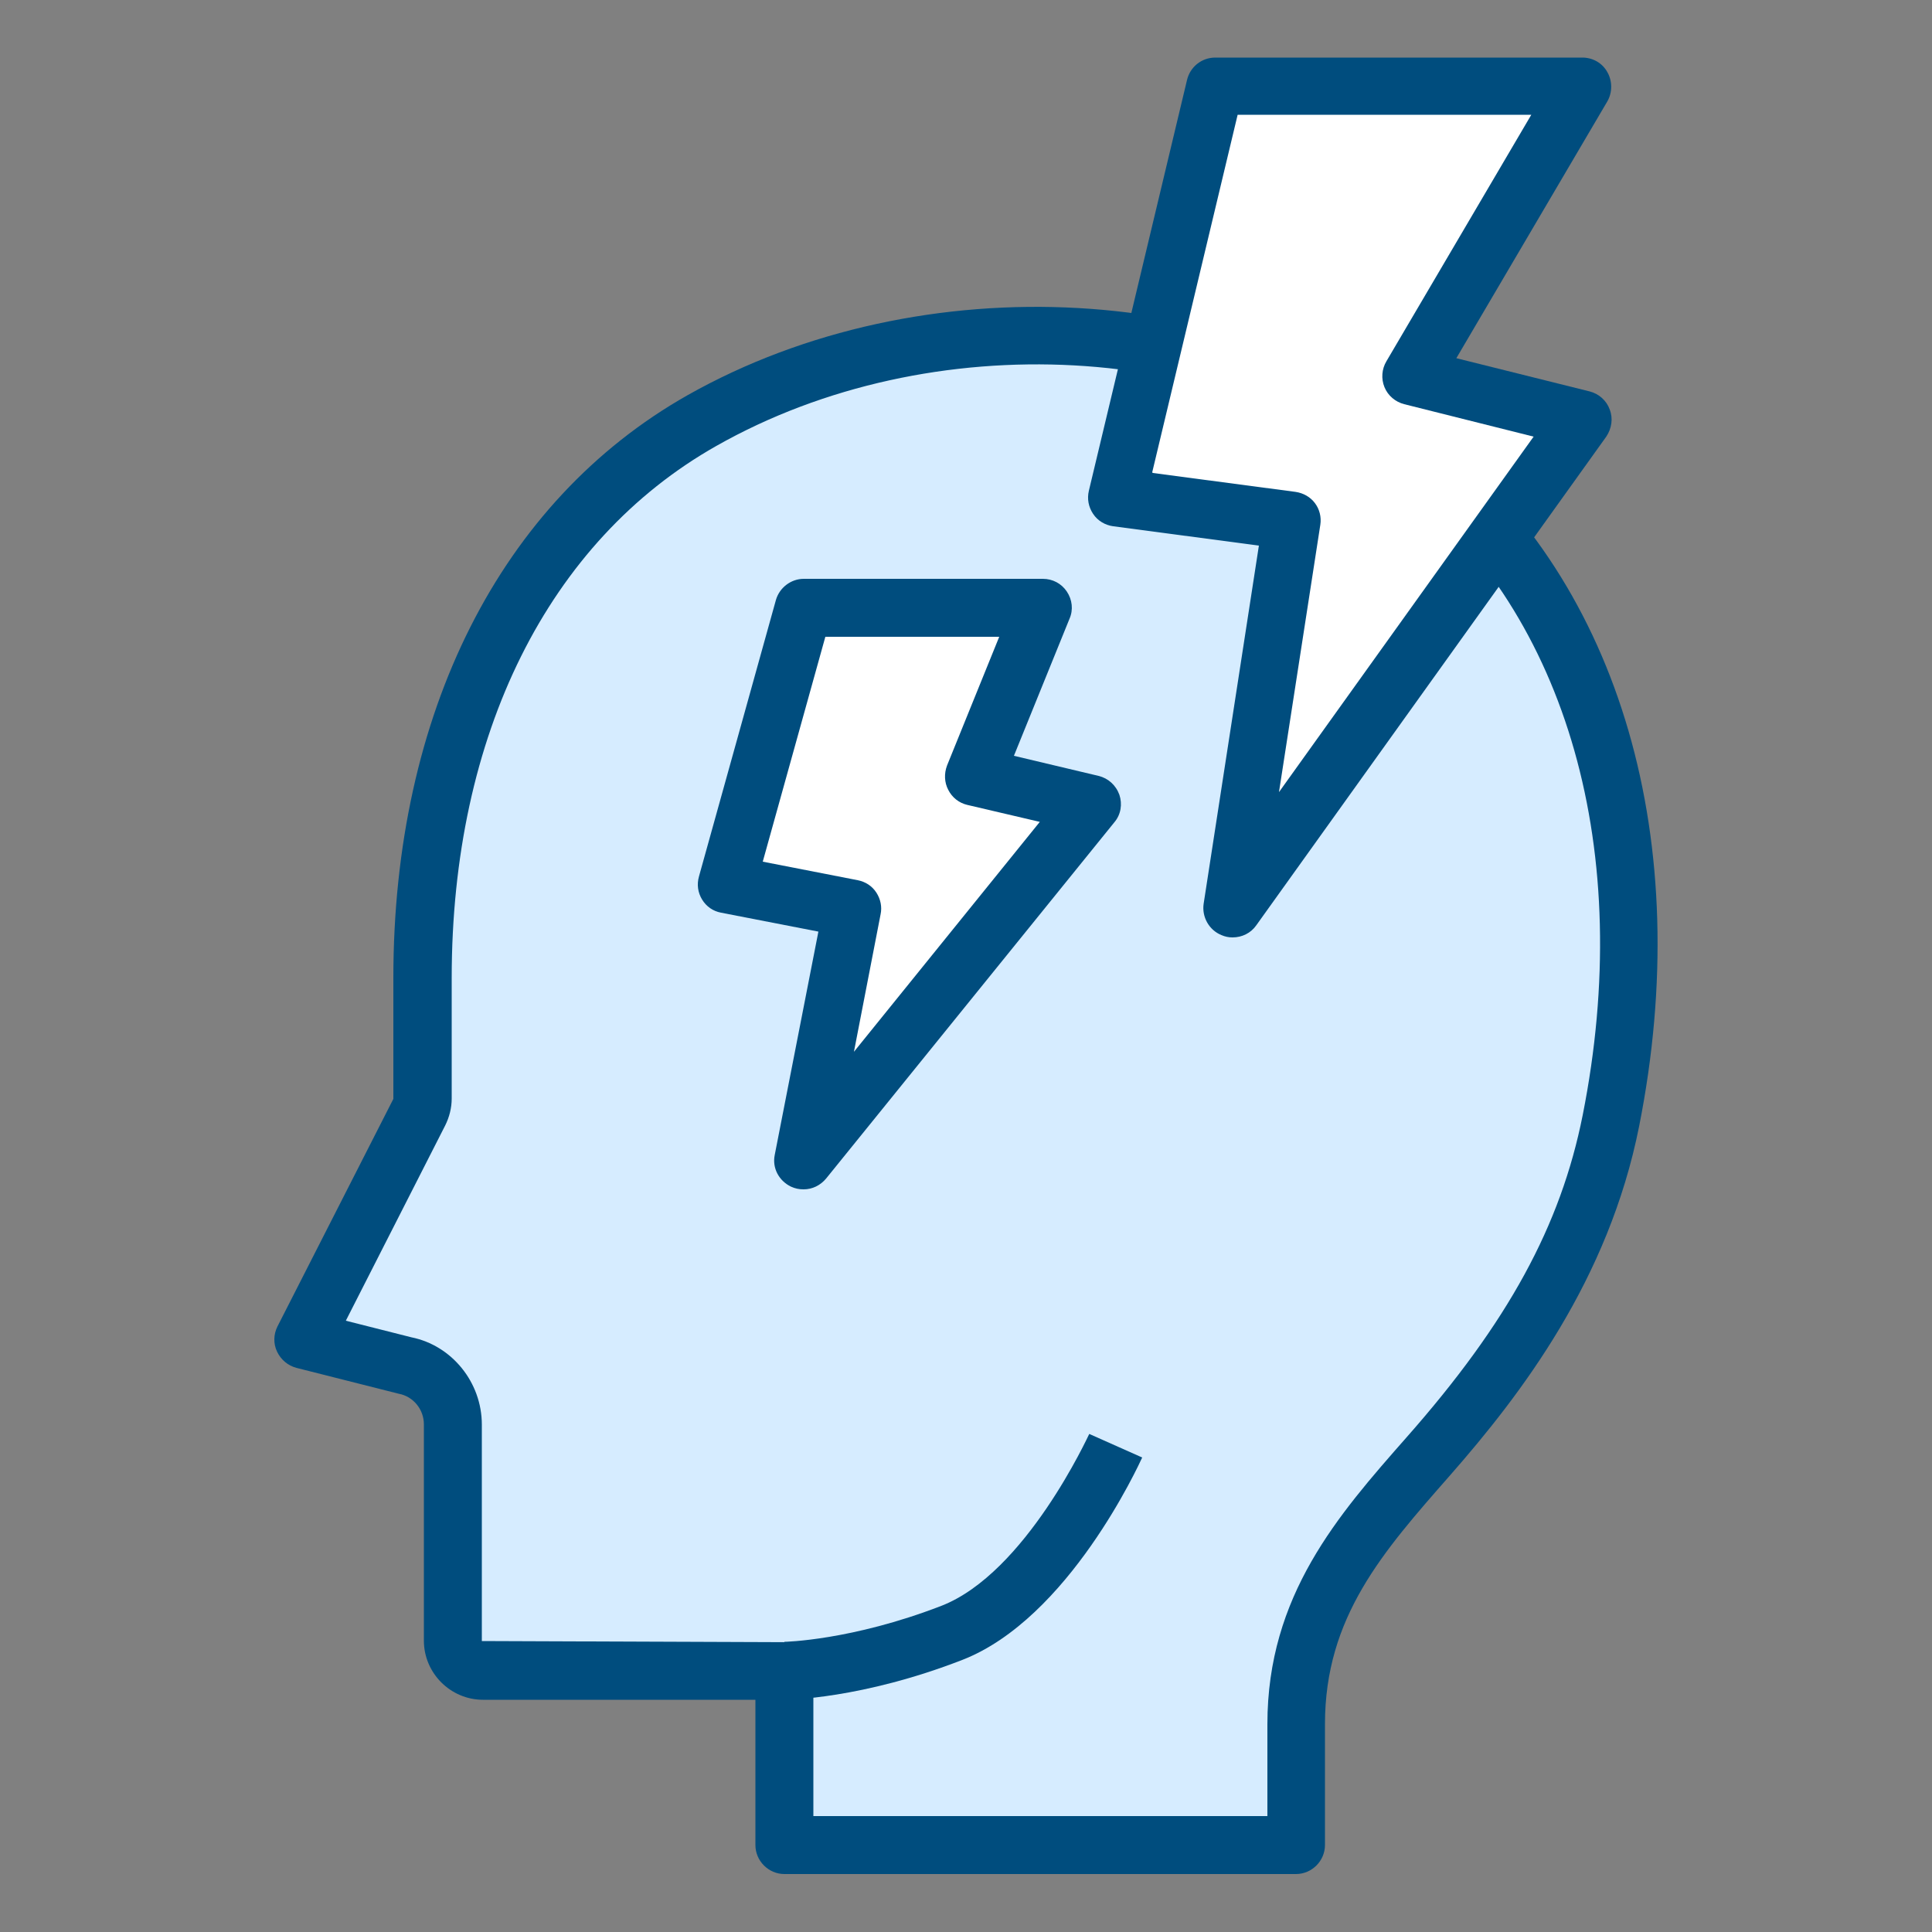
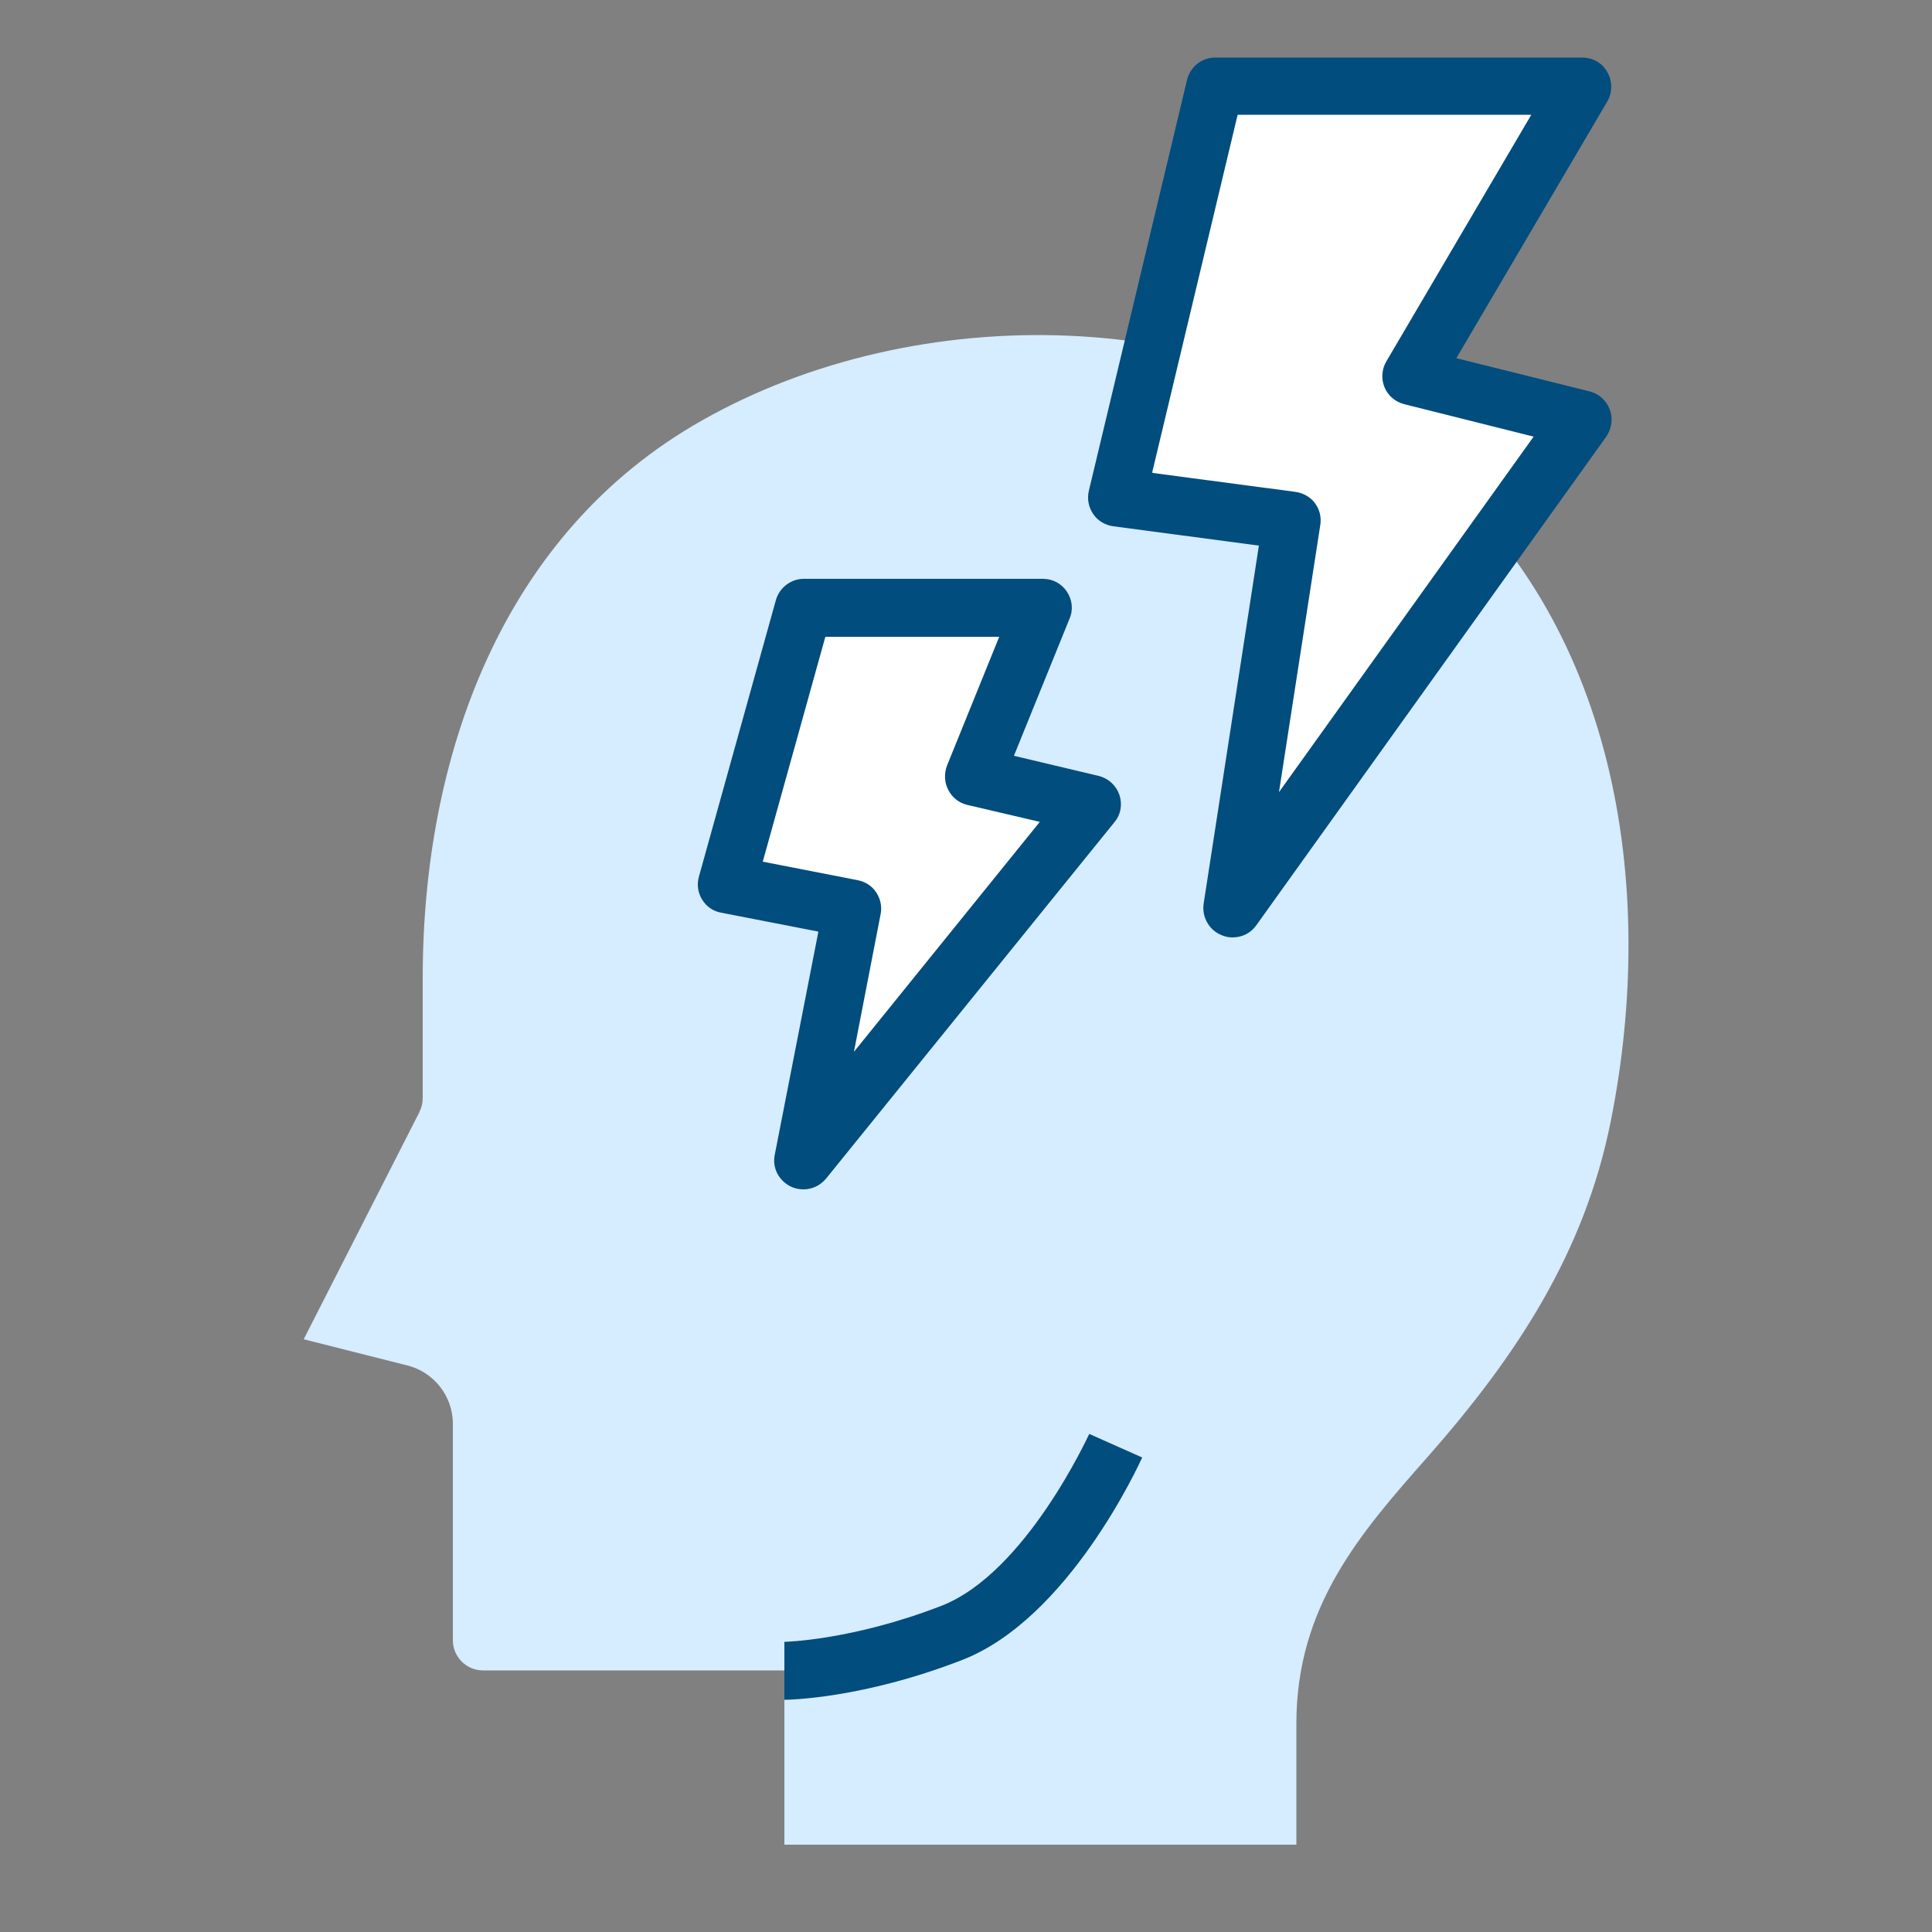
<svg xmlns="http://www.w3.org/2000/svg" id="Layer_3" data-name="Layer 3" viewBox="0 0 50 50">
  <rect x="0" y="0" width="50" height="50" fill="#808080" stroke="none" />
  <defs>
    <style>
      .cls-1 {
        fill: #004d7e;
      }

      .cls-2 {
        fill: #fff;
      }

      .cls-3 {
        fill: #d6ecff;
      }
    </style>
  </defs>
  <g>
    <g>
      <path class="cls-3" d="M10.85,28.78c.06-.11,.09-.23,.09-.36v-3.12c0-5.71,2.04-11.49,7.23-14.42,5.55-3.15,13.57-3.04,18.62,1.04,5.05,4.09,6.11,11.01,4.9,17.08-.68,3.43-2.46,6.11-4.73,8.69-1.76,1.99-3.41,3.88-3.41,6.92v3.13h-13.25v-2.39s0-.56,0-.56v-1.56s-7.8,0-7.8,0c-.43,0-.78-.35-.78-.78v-5.6c0-.74-.52-1.38-1.25-1.53l-2.61-.66,3-5.89Z" />
-       <path class="cls-1" d="M33.55,48.5h-13.25c-.41,0-.75-.34-.75-.75v-3.76h-7.05c-.84,0-1.53-.69-1.53-1.53v-5.6c0-.38-.27-.72-.65-.79l-2.65-.67c-.22-.06-.4-.21-.5-.42s-.09-.45,.01-.65l3-5.89s0,0,0,0c0,0,0,0,0-.01v-3.12c0-6.84,2.77-12.34,7.61-15.08,6.07-3.43,14.43-2.96,19.46,1.11,4.7,3.8,6.63,10.46,5.17,17.81-.79,3.97-3.04,6.92-4.9,9.04-1.73,1.97-3.23,3.66-3.23,6.43v3.13c0,.41-.34,.75-.75,.75Zm-12.5-1.5h11.75v-2.38c0-3.33,1.83-5.41,3.6-7.42,2.63-2.98,3.99-5.48,4.56-8.34,1.35-6.8-.38-12.91-4.64-16.35-4.58-3.7-12.22-4.12-17.78-.97-4.35,2.46-6.85,7.48-6.85,13.77v3.12c0,.24-.06,.48-.17,.7l-2.57,5.05,1.7,.43c1.04,.21,1.82,1.16,1.82,2.26v5.6l7.83,.03c.41,0,.75,.34,.75,.75v3.76Z" />
    </g>
    <g>
      <path class="cls-3" d="M28.87,37.41s-1.74,3.88-4.24,4.85c-2.51,.97-4.33,.98-4.33,.98" />
      <path class="cls-1" d="M20.3,43.99v-1.5s1.73-.03,4.06-.93c2.19-.85,3.81-4.42,3.83-4.45l1.37,.61c-.08,.17-1.9,4.17-4.66,5.24-2.6,1.01-4.52,1.03-4.6,1.03Z" />
    </g>
  </g>
  <g>
    <polygon class="cls-2" points="31.45 2.25 40.95 2.25 36.53 9.76 40.95 10.86 31.9 23.51 33.44 13.48 28.91 12.88 31.45 2.25" />
    <path class="cls-1" d="M31.89,24.26c-.09,0-.19-.02-.28-.06-.32-.13-.51-.47-.46-.81l1.43-9.27-3.77-.5c-.21-.03-.4-.14-.52-.32s-.16-.39-.11-.6l2.54-10.63c.08-.34,.38-.58,.73-.58h9.5c.27,0,.52,.14,.65,.38,.13,.23,.13,.52,0,.75l-3.91,6.65,3.45,.86c.24,.06,.44,.24,.52,.47,.09,.23,.05,.49-.09,.7l-9.06,12.65c-.14,.2-.37,.31-.61,.31Zm-2.06-12.02l3.7,.49c.2,.03,.38,.13,.5,.29,.12,.16,.17,.36,.14,.56l-1.07,6.92,6.59-9.2-3.35-.84c-.23-.06-.42-.22-.51-.44-.09-.22-.07-.47,.05-.67l3.75-6.38h-7.6l-2.21,9.25Z" />
  </g>
  <g>
    <polygon class="cls-2" points="20.79 15.72 26.98 15.72 25.21 20.09 28.25 20.81 20.79 30.03 22.06 23.51 18.81 22.88 20.79 15.72" />
    <path class="cls-1" d="M20.79,30.78c-.11,0-.21-.02-.32-.07-.31-.15-.49-.48-.42-.82l1.13-5.78-2.52-.49c-.21-.04-.38-.16-.49-.34-.11-.18-.14-.39-.08-.6l1.99-7.15c.09-.32,.39-.55,.72-.55h6.19c.25,0,.48,.12,.62,.33,.14,.21,.17,.47,.07,.7l-1.44,3.55,2.19,.52c.25,.06,.45,.24,.54,.49,.08,.24,.04,.51-.13,.71l-7.46,9.22c-.15,.18-.36,.28-.58,.28Zm-1.05-8.48l2.46,.48c.2,.04,.37,.15,.48,.32,.11,.17,.15,.37,.11,.56l-.69,3.56,4.81-5.95-1.88-.44c-.21-.05-.39-.19-.49-.39-.1-.19-.11-.42-.03-.63l1.35-3.33h-4.5l-1.62,5.82Z" />
  </g>
</svg>